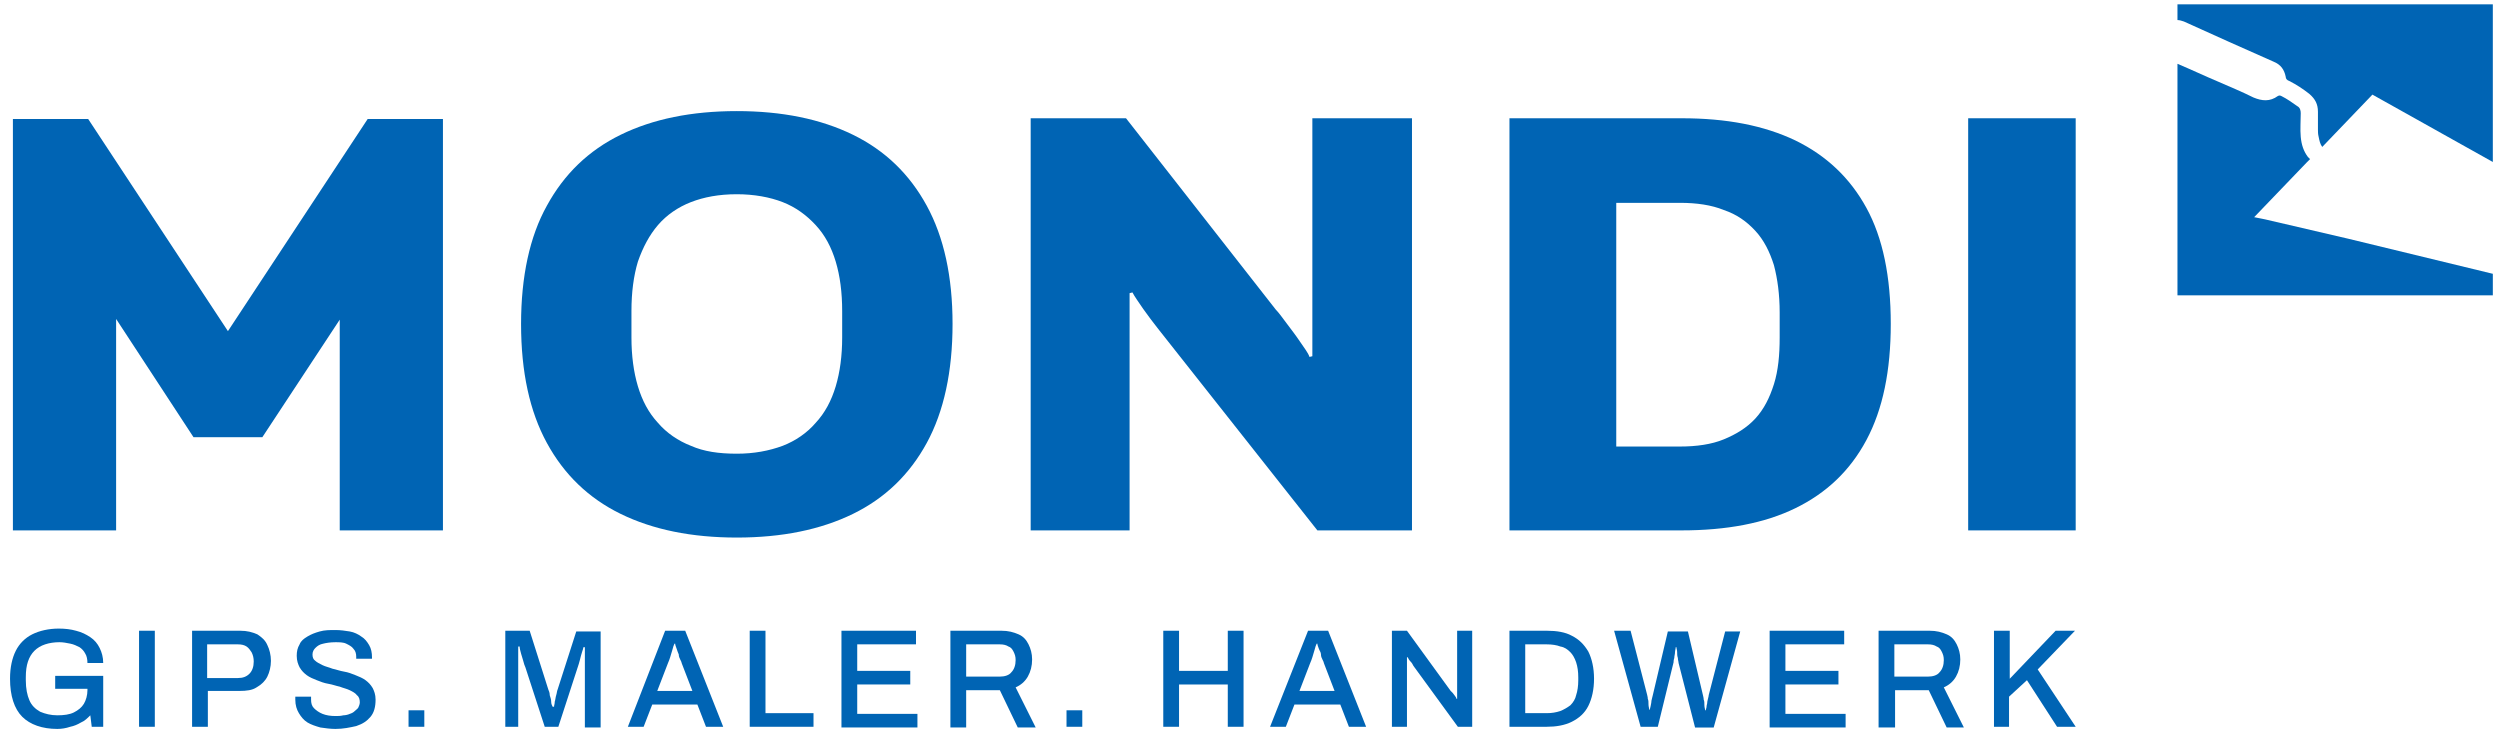
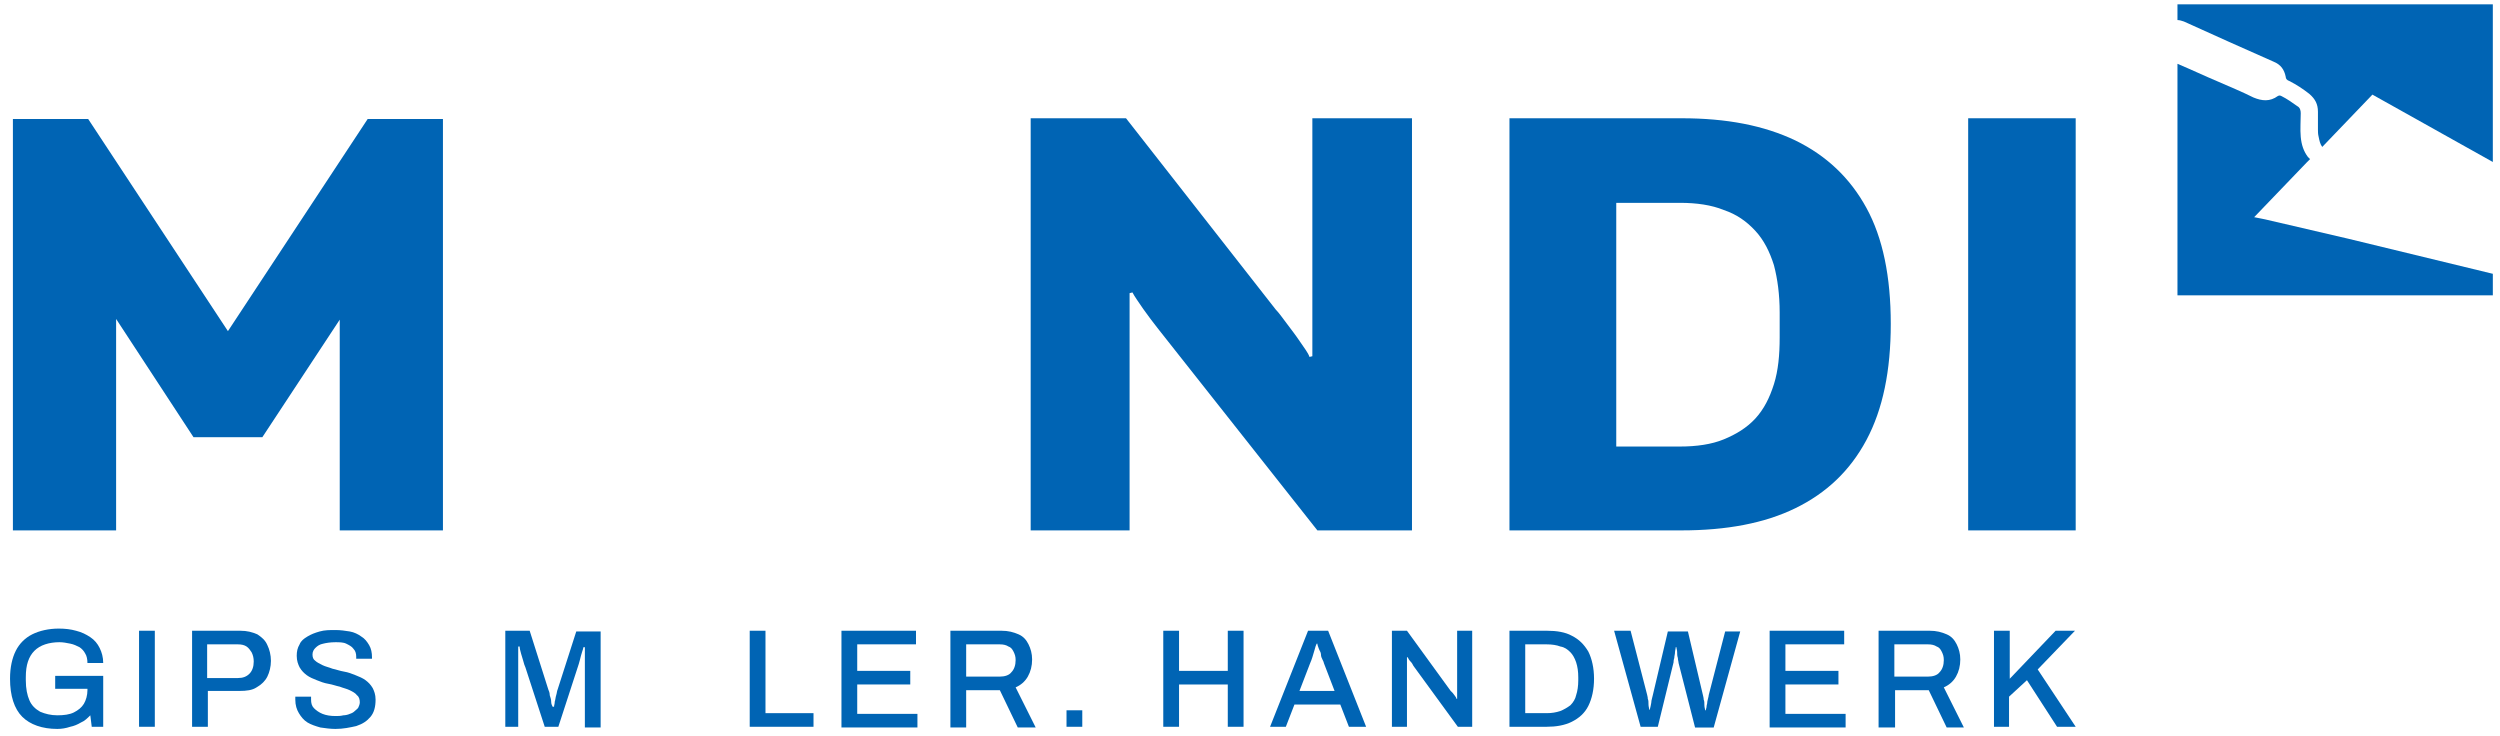
<svg xmlns="http://www.w3.org/2000/svg" id="Ebene_1" x="0px" y="0px" viewBox="0 0 348.8 102.7" style="enable-background:new 0 0 348.8 102.7;" xml:space="preserve">
  <style type="text/css">	.st0{fill:#0064B4;}	.st1{fill:#2369A9;}</style>
  <g>
    <path class="st0" d="M316,30.6l-1.5-0.3l7.3-7.6l0.5-0.5c-0.1-0.1-0.2-0.2-0.3-0.3c-0.6-0.8-0.9-1.7-1-2.8c-0.1-1.1,0-2.2,0-3.3   c0-0.4-0.1-0.8-0.5-1c-0.7-0.5-1.4-1-2.2-1.4c-0.2-0.1-0.3-0.1-0.5,0c-1.1,0.8-2.2,0.7-3.4,0.2c-1.6-0.8-3.3-1.5-4.9-2.2   c-1.9-0.8-3.8-1.7-5.7-2.5v32.3h44v-3l-20.2-4.9L316,30.6z" />
    <path class="st0" d="M317.2,8.6c1,0.4,1.5,1.1,1.7,2.1c0,0.3,0.2,0.5,0.5,0.6c1,0.5,1.9,1.1,2.8,1.8c0.8,0.7,1.2,1.4,1.2,2.5   c0,0.8,0,1.7,0,2.5c0,0,0,0,0,0c0,0.3,0,0.6,0.1,1c0.1,0.5,0.2,1,0.5,1.4l7-7.3l16.8,9.4v-22h-44v2.2c0.3,0,0.6,0.1,0.9,0.2   C308.9,4.9,313.1,6.8,317.2,8.6z" />
  </g>
  <g>
-     <path class="st0" d="M102.8,75c-6.3,0-11.7-1.1-16.2-3.3c-4.5-2.2-7.9-5.5-10.3-9.9c-2.4-4.4-3.6-9.9-3.6-16.6   c0-6.6,1.2-12.2,3.6-16.5c2.4-4.4,5.8-7.7,10.3-9.9c4.5-2.2,9.9-3.3,16.2-3.3c6.3,0,11.7,1.1,16.2,3.3c4.5,2.2,7.9,5.5,10.3,9.9   c2.4,4.4,3.6,9.9,3.6,16.5c0,6.6-1.2,12.2-3.6,16.6c-2.4,4.4-5.8,7.7-10.3,9.9C114.5,73.9,109.1,75,102.8,75z M102.8,63.3   c2.4,0,4.5-0.4,6.4-1.1c1.8-0.7,3.4-1.8,4.6-3.2c1.3-1.4,2.2-3.1,2.8-5.1c0.6-2,0.9-4.3,0.9-6.8v-3.7c0-2.6-0.3-4.9-0.9-6.9   c-0.6-2-1.5-3.7-2.8-5.1c-1.3-1.4-2.8-2.5-4.6-3.2c-1.8-0.7-4-1.1-6.4-1.1c-2.5,0-4.6,0.4-6.4,1.1c-1.8,0.7-3.4,1.8-4.6,3.2   c-1.2,1.4-2.1,3.1-2.8,5.1c-0.6,2-0.9,4.3-0.9,6.9v3.7c0,2.5,0.3,4.8,0.9,6.8c0.6,2,1.5,3.7,2.8,5.1c1.2,1.4,2.8,2.5,4.6,3.2   C98.2,63,100.3,63.3,102.8,63.3z" />
    <path class="st0" d="M143.8,74V16.5h13.3l20.9,26.7c0.4,0.4,0.9,1.1,1.5,1.9c0.6,0.8,1.3,1.7,1.9,2.6c0.6,0.9,1.1,1.5,1.3,2.1   l0.4-0.1c0-1.2,0-2.4,0-3.6c0-1.1,0-2.1,0-2.9V16.5h13.9V74h-13.2l-22.2-28.1c-0.7-0.9-1.4-1.8-2.1-2.8c-0.6-0.9-1.2-1.7-1.5-2.3   l-0.4,0.1c0,0.9,0,1.8,0,2.7c0,0.9,0,1.7,0,2.3V74H143.8z" />
    <path class="st0" d="M210.6,74V16.5h24c6.3,0,11.5,1,15.9,3.1c4.3,2.1,7.6,5.2,9.9,9.4c2.3,4.2,3.4,9.6,3.4,16.2   c0,6.5-1.1,11.9-3.4,16.2c-2.3,4.3-5.6,7.4-9.9,9.5c-4.3,2.1-9.6,3.1-15.9,3.1H210.6z M225.5,62.3h8.9c2.3,0,4.4-0.3,6.1-1   c1.7-0.7,3.2-1.6,4.4-2.9c1.2-1.3,2-2.9,2.6-4.8c0.6-1.9,0.8-4.1,0.8-6.5v-3.5c0-2.5-0.3-4.7-0.8-6.6c-0.6-1.9-1.4-3.5-2.6-4.8   c-1.2-1.3-2.6-2.3-4.4-2.9c-1.7-0.7-3.8-1-6.1-1h-8.9V62.3z" />
    <path class="st0" d="M274.6,74V16.5h15V74H274.6z" />
    <polygon class="st0" points="31.8,46.2 12.3,16.6 1.8,16.6 1.8,74 16.2,74 16.2,44.5 27,61 36.6,61 47.4,44.6 47.4,74 61.8,74    61.8,16.6 51.3,16.6  " />
  </g>
  <g>
    <path class="st0" d="M8,101.7c-2.1,0-3.8-0.6-4.9-1.7c-1.1-1.1-1.7-2.9-1.7-5.3c0-1.6,0.3-2.9,0.8-3.9c0.5-1,1.3-1.8,2.3-2.3   s2.3-0.8,3.7-0.8c0.9,0,1.7,0.1,2.4,0.3c0.8,0.2,1.4,0.5,2,0.9c0.6,0.4,1,0.9,1.3,1.5c0.3,0.6,0.5,1.3,0.5,2.1h-2.2   c0-0.5-0.1-1-0.3-1.3c-0.2-0.4-0.5-0.7-0.8-0.9c-0.4-0.2-0.8-0.4-1.3-0.5c-0.5-0.1-1-0.2-1.5-0.2c-0.7,0-1.4,0.1-2,0.3   c-0.6,0.2-1.1,0.5-1.5,0.9s-0.7,0.9-0.9,1.5c-0.2,0.6-0.3,1.3-0.3,2.2v0.4c0,1.2,0.2,2.1,0.5,2.8c0.3,0.7,0.8,1.2,1.5,1.6   c0.7,0.3,1.5,0.5,2.4,0.5c0.9,0,1.7-0.1,2.3-0.4c0.6-0.3,1.1-0.7,1.4-1.2c0.3-0.5,0.5-1.2,0.5-1.9v-0.2H7.7v-1.8h6.7v7.1h-1.6   l-0.2-1.6c-0.4,0.4-0.8,0.8-1.3,1c-0.5,0.3-1,0.5-1.5,0.6C9.2,101.6,8.6,101.7,8,101.7z" />
    <path class="st0" d="M19.4,101.4V88h2.2v13.4H19.4z" />
    <path class="st0" d="M26.8,101.4V88h6.7c1,0,1.7,0.2,2.4,0.5c0.6,0.4,1.1,0.8,1.4,1.5c0.3,0.6,0.5,1.4,0.5,2.2s-0.2,1.6-0.5,2.2   c-0.3,0.6-0.8,1.1-1.5,1.5c-0.6,0.4-1.4,0.5-2.4,0.5h-4.4v5H26.8z M28.9,94.6h4.3c0.7,0,1.2-0.2,1.6-0.6c0.4-0.4,0.6-1,0.6-1.7   c0-0.5-0.1-0.9-0.3-1.3c-0.2-0.3-0.4-0.6-0.7-0.8c-0.3-0.2-0.7-0.3-1.2-0.3h-4.3V94.6z" />
    <path class="st0" d="M46.8,101.7c-0.7,0-1.4-0.1-2.1-0.2c-0.7-0.2-1.3-0.4-1.8-0.7c-0.5-0.3-0.9-0.8-1.2-1.3   c-0.3-0.5-0.5-1.1-0.5-1.9c0-0.1,0-0.2,0-0.2c0-0.1,0-0.1,0-0.2h2.2c0,0,0,0.1,0,0.2c0,0.1,0,0.1,0,0.2c0,0.5,0.1,0.9,0.4,1.2   c0.3,0.3,0.7,0.6,1.2,0.8c0.5,0.2,1.1,0.3,1.8,0.3c0.4,0,0.7,0,1.1-0.1c0.3,0,0.7-0.1,0.9-0.2c0.3-0.1,0.5-0.2,0.7-0.4   s0.4-0.3,0.5-0.5s0.2-0.5,0.2-0.7c0-0.4-0.1-0.8-0.4-1c-0.2-0.3-0.6-0.5-1-0.7c-0.4-0.2-0.9-0.3-1.4-0.5c-0.5-0.1-1-0.3-1.6-0.4   s-1.1-0.3-1.6-0.5c-0.5-0.2-1-0.4-1.4-0.7c-0.4-0.3-0.7-0.6-1-1.1c-0.2-0.4-0.4-0.9-0.4-1.6c0-0.6,0.1-1.1,0.4-1.6   c0.2-0.5,0.6-0.8,1.1-1.1c0.5-0.3,1-0.5,1.7-0.7c0.7-0.2,1.4-0.2,2.2-0.2c0.7,0,1.4,0.1,2,0.2s1.2,0.4,1.6,0.7   c0.5,0.3,0.8,0.7,1.1,1.2c0.3,0.5,0.4,1.1,0.4,1.7v0.2h-2.2v-0.3c0-0.4-0.1-0.8-0.4-1.1c-0.2-0.3-0.6-0.5-1-0.7   c-0.4-0.2-1-0.2-1.5-0.2c-0.7,0-1.3,0.1-1.7,0.2c-0.5,0.1-0.8,0.3-1.1,0.6c-0.2,0.2-0.4,0.5-0.4,0.9c0,0.4,0.1,0.7,0.4,0.9   c0.2,0.2,0.6,0.4,1,0.6c0.4,0.2,0.9,0.3,1.4,0.5c0.5,0.1,1,0.3,1.6,0.4s1.1,0.3,1.6,0.5c0.5,0.2,1,0.4,1.4,0.7   c0.4,0.3,0.7,0.6,1,1.1c0.2,0.4,0.4,0.9,0.4,1.6c0,1-0.2,1.8-0.7,2.4c-0.5,0.6-1.1,1-2,1.3C48.8,101.5,47.9,101.7,46.8,101.7z" />
-     <path class="st0" d="M57,101.4v-2.3h2.2v2.3H57z" />
    <path class="st0" d="M70.5,101.4V88h3.4l2.6,8.2c0.1,0.2,0.2,0.5,0.2,0.8c0.1,0.3,0.2,0.6,0.2,0.9s0.1,0.5,0.2,0.7h0.2   c0-0.2,0.1-0.4,0.1-0.7c0.1-0.3,0.1-0.6,0.2-0.9s0.1-0.6,0.2-0.8l2.6-8.1h3.4v13.4h-2.2V94c0-0.5,0-1,0-1.5c0-0.5,0-1,0-1.4   c0-0.4,0-0.7,0-0.8h-0.2c0,0.1-0.1,0.4-0.2,0.7c-0.1,0.3-0.2,0.7-0.3,1.1c-0.1,0.4-0.2,0.7-0.3,1l-2.7,8.3h-1.9l-2.7-8.3   c-0.1-0.2-0.2-0.5-0.3-0.9c-0.1-0.3-0.2-0.7-0.3-1c-0.1-0.4-0.2-0.7-0.2-1h-0.2c0,0.3,0,0.7,0,1.2c0,0.5,0,0.9,0,1.4   c0,0.5,0,0.9,0,1.2v7.4H70.5z" />
-     <path class="st0" d="M87.6,101.4L92.8,88h2.8l5.3,13.4h-2.4l-1.2-3.1H91l-1.2,3.1H87.6z M91.7,96.4h4.9l-1.5-3.9   c0-0.1-0.1-0.3-0.2-0.5c-0.1-0.2-0.2-0.4-0.2-0.7c-0.1-0.2-0.2-0.5-0.3-0.8c-0.1-0.3-0.2-0.5-0.2-0.7h-0.1   c-0.1,0.2-0.2,0.5-0.3,0.9c-0.1,0.3-0.2,0.7-0.3,1c-0.1,0.3-0.2,0.6-0.3,0.8L91.7,96.4z" />
    <path class="st0" d="M104.6,101.4V88h2.2v11.5h6.7v1.9H104.6z" />
    <path class="st0" d="M117.4,101.4V88h10.4v1.9h-8.2v3.7h7.4v1.9h-7.4v4.1h8.4v1.9H117.4z" />
    <path class="st0" d="M132.6,101.4V88h7.1c1,0,1.7,0.2,2.4,0.5s1.1,0.8,1.4,1.4s0.5,1.3,0.5,2.1c0,0.9-0.2,1.7-0.6,2.4   c-0.4,0.7-1,1.2-1.7,1.5l2.8,5.6H142l-2.5-5.2h-4.7v5.2H132.6z M134.8,94.4h4.7c0.7,0,1.3-0.2,1.6-0.6c0.4-0.4,0.6-1,0.6-1.7   c0-0.5-0.1-0.8-0.3-1.2s-0.4-0.6-0.7-0.7c-0.3-0.2-0.7-0.3-1.2-0.3h-4.7V94.4z" />
    <path class="st0" d="M148.8,101.4v-2.3h2.2v2.3H148.8z" />
    <path class="st0" d="M162.3,101.4V88h2.2v5.6h6.8V88h2.2v13.4h-2.2v-5.9h-6.8v5.9H162.3z" />
    <path class="st0" d="M177.2,101.4l5.3-13.4h2.8l5.3,13.4h-2.4l-1.2-3.1h-6.4l-1.2,3.1H177.2z M181.3,96.4h4.9l-1.5-3.9   c0-0.1-0.1-0.3-0.2-0.5c-0.1-0.2-0.2-0.4-0.2-0.7s-0.2-0.5-0.3-0.8s-0.2-0.5-0.2-0.7h-0.1c-0.1,0.2-0.2,0.5-0.3,0.9   c-0.1,0.3-0.2,0.7-0.3,1c-0.1,0.3-0.2,0.6-0.3,0.8L181.3,96.4z" />
    <path class="st0" d="M194.2,101.4V88h2.1l6.1,8.4c0.1,0.1,0.2,0.2,0.3,0.3c0.1,0.1,0.2,0.3,0.3,0.4c0.1,0.1,0.2,0.3,0.2,0.4h0.1   c0-0.2,0-0.4,0-0.6c0-0.2,0-0.4,0-0.5V88h2.1v13.4h-2l-6.2-8.5c-0.1-0.2-0.2-0.4-0.4-0.6c-0.2-0.2-0.3-0.4-0.4-0.6h-0.1   c0,0.2,0,0.4,0,0.6c0,0.2,0,0.4,0,0.6v8.5H194.2z" />
    <path class="st0" d="M210.6,101.4V88h5.2c1.4,0,2.6,0.2,3.5,0.7c1,0.5,1.7,1.2,2.3,2.2c0.5,1,0.8,2.3,0.8,3.8   c0,1.5-0.3,2.8-0.8,3.8s-1.3,1.7-2.3,2.2c-1,0.5-2.2,0.7-3.5,0.7H210.6z M212.8,99.5h3c0.7,0,1.3-0.1,1.9-0.3   c0.5-0.2,1-0.5,1.4-0.8c0.4-0.4,0.7-0.9,0.8-1.4c0.2-0.6,0.3-1.3,0.3-2.1v-0.4c0-0.8-0.1-1.5-0.3-2.1c-0.2-0.6-0.5-1.1-0.8-1.4   c-0.4-0.4-0.8-0.7-1.4-0.8c-0.5-0.2-1.2-0.3-1.9-0.3h-3V99.5z" />
    <path class="st0" d="M228.9,101.4L225.2,88h2.3l2.3,8.9c0,0.1,0.1,0.3,0.1,0.6c0.1,0.2,0.1,0.5,0.1,0.8c0,0.3,0.1,0.5,0.1,0.7h0.1   c0-0.2,0.1-0.4,0.1-0.5s0.1-0.4,0.1-0.6s0.1-0.4,0.1-0.5s0.1-0.3,0.1-0.4l2.1-8.9h2.8l2.1,8.9c0,0.1,0.1,0.3,0.1,0.6   c0.1,0.2,0.1,0.5,0.1,0.8c0,0.3,0.1,0.5,0.1,0.7h0.1c0-0.2,0.1-0.3,0.1-0.5c0-0.2,0.1-0.4,0.1-0.6s0.1-0.4,0.1-0.5s0.1-0.3,0.1-0.5   l2.3-8.9h2.1l-3.7,13.4h-2.6l-2.3-9c0-0.2-0.1-0.4-0.1-0.7c-0.1-0.3-0.1-0.5-0.1-0.8c0-0.3-0.1-0.5-0.1-0.7h-0.1   c0,0.2-0.1,0.5-0.1,0.7c0,0.3-0.1,0.5-0.1,0.8c-0.1,0.3-0.1,0.5-0.1,0.6l-2.2,9H228.9z" />
    <path class="st0" d="M246.9,101.4V88h10.4v1.9h-8.2v3.7h7.4v1.9h-7.4v4.1h8.4v1.9H246.9z" />
    <path class="st0" d="M262.1,101.4V88h7.1c1,0,1.7,0.2,2.4,0.5s1.1,0.8,1.4,1.4c0.3,0.6,0.5,1.3,0.5,2.1c0,0.9-0.2,1.7-0.6,2.4   c-0.4,0.7-1,1.2-1.7,1.5l2.8,5.6h-2.4l-2.5-5.2h-4.7v5.2H262.1z M264.3,94.4h4.7c0.7,0,1.3-0.2,1.6-0.6c0.4-0.4,0.6-1,0.6-1.7   c0-0.5-0.1-0.8-0.3-1.2s-0.4-0.6-0.7-0.7c-0.3-0.2-0.7-0.3-1.2-0.3h-4.7V94.4z" />
    <path class="st0" d="M278.2,101.4V88h2.2v6.7l6.4-6.7h2.7l-5.2,5.4l5.3,8h-2.6l-4.2-6.5l-2.5,2.3v4.2H278.2z" />
  </g>
  <rect x="-44" y="-108.2" class="st1" width="23.3" height="16.3" />
</svg>